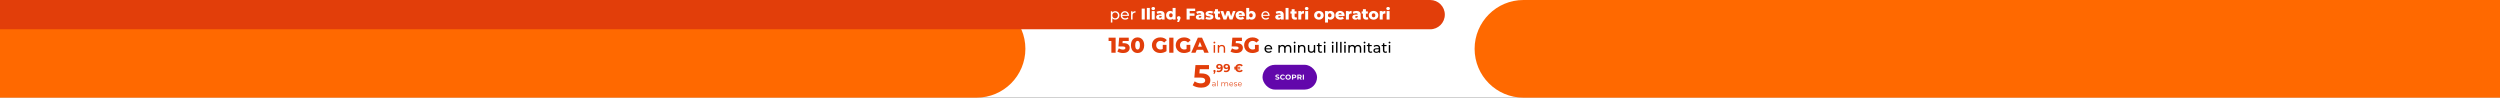
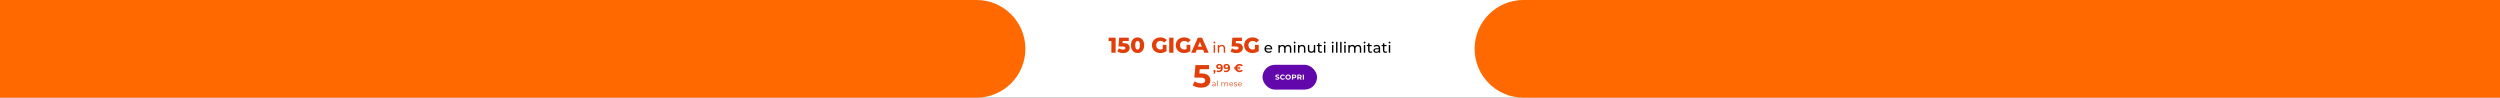
<svg xmlns="http://www.w3.org/2000/svg" fill="none" height="200" viewBox="0 0 5120 200" width="5120">
  <rect x="0" y="0" width="5120" height="200" fill="#333333" stroke="none" />
  <clipPath id="a">
    <path d="m0 0h5120v200h-5120z" />
  </clipPath>
  <g clip-path="url(#a)">
    <path d="m0 0h5120v200h-5120z" fill="#fff" />
    <path d="m0 0h2000c55.23 0 100 44.772 100 100 0 55.228-44.77 100-100 100h-2000z" fill="#ff6900" />
-     <path d="m0 0h2929c16.57 0 30 13.431 30 30s-13.43 30-30 30h-2929z" fill="#e23e0a" />
    <path d="m5120 0h-2000c-55.23 0-100 44.772-100 100 0 55.228 44.77 100 100 100h2000z" fill="#ff6900" />
    <path d="m2284.82 77.2v30.8h-8.72v-24.068h-5.72v-6.732zm16.16 11.22c4.31 0 7.49.88 9.54 2.64 2.09 1.76 3.13 4.107 3.13 7.04 0 1.907-.5 3.667-1.5 5.28-.97 1.584-2.46 2.86-4.49 3.828-1.99.939-4.47 1.408-7.43 1.408-2.17 0-4.33-.264-6.47-.792-2.11-.528-3.93-1.276-5.46-2.244l3.13-6.556c1.23.821 2.58 1.452 4.05 1.892 1.49.44 2.99.66 4.48.66 1.5 0 2.69-.279 3.57-.836.91-.587 1.36-1.393 1.36-2.42s-.44-1.804-1.32-2.332-2.43-.792-4.66-.792h-8.36l1.54-17.996h19.62v6.732h-12.41l-.39 4.488zm28.79 20.196c-2.64 0-4.99-.631-7.04-1.892s-3.67-3.095-4.84-5.5c-1.14-2.435-1.72-5.309-1.72-8.624s.58-6.175 1.72-8.58c1.17-2.435 2.79-4.283 4.84-5.544s4.4-1.892 7.04-1.892c2.61 0 4.94.631 7 1.892 2.05 1.261 3.65 3.109 4.79 5.544 1.18 2.405 1.76 5.265 1.76 8.58s-.58 6.189-1.76 8.624c-1.14 2.405-2.74 4.239-4.79 5.5-2.06 1.261-4.39 1.892-7 1.892zm0-7.128c1.47 0 2.63-.704 3.48-2.112.88-1.437 1.32-3.696 1.32-6.776s-.44-5.324-1.32-6.732c-.85-1.437-2.01-2.156-3.48-2.156-1.5 0-2.68.719-3.56 2.156-.85 1.408-1.28 3.652-1.28 6.732s.43 5.339 1.28 6.776c.88 1.408 2.06 2.112 3.56 2.112zm51.55-9.548h7.7v12.76c-1.76 1.261-3.78 2.229-6.07 2.904s-4.58 1.012-6.87 1.012c-3.22 0-6.13-.675-8.71-2.024-2.58-1.379-4.6-3.285-6.07-5.72-1.47-2.435-2.2-5.192-2.2-8.272s.73-5.837 2.2-8.272 3.5-4.327 6.12-5.676c2.61-1.379 5.55-2.068 8.84-2.068 2.87 0 5.46.484 7.74 1.452 2.29.968 4.2 2.361 5.72 4.18l-5.54 5.016c-2.08-2.288-4.58-3.432-7.48-3.432-2.64 0-4.77.807-6.38 2.42-1.61 1.584-2.42 3.711-2.42 6.38 0 1.701.37 3.227 1.1 4.576.73 1.32 1.76 2.361 3.08 3.124 1.32.733 2.83 1.1 4.53 1.1 1.67 0 3.24-.337 4.71-1.012zm13.22-14.74h8.71v30.8h-8.71zm35.55 14.74h7.7v12.76c-1.76 1.261-3.78 2.229-6.07 2.904s-4.58 1.012-6.87 1.012c-3.22 0-6.13-.675-8.71-2.024-2.58-1.379-4.6-3.285-6.07-5.72-1.47-2.435-2.2-5.192-2.2-8.272s.73-5.837 2.2-8.272 3.5-4.327 6.12-5.676c2.61-1.379 5.55-2.068 8.84-2.068 2.87 0 5.46.484 7.74 1.452 2.29.968 4.2 2.361 5.72 4.18l-5.54 5.016c-2.08-2.288-4.58-3.432-7.48-3.432-2.64 0-4.77.807-6.38 2.42-1.61 1.584-2.42 3.711-2.42 6.38 0 1.701.37 3.227 1.1 4.576.73 1.32 1.76 2.361 3.08 3.124 1.32.733 2.83 1.1 4.53 1.1 1.67 0 3.24-.337 4.71-1.012zm33.86 10.076h-13.03l-2.42 5.984h-8.88l13.59-30.8h8.58l13.64 30.8h-9.06zm-2.55-6.424-3.96-9.856-3.96 9.856zm24.21-3.492h2.88v15.9h-2.88zm1.44-3.06c-.56 0-1.03-.18-1.41-.54-.36-.36-.54-.8-.54-1.32s.18-.96.54-1.32c.38-.38.85-.57 1.41-.57s1.02.18 1.38.54c.38.34.57.77.57 1.29 0 .54-.19 1-.57 1.38-.36.36-.82.54-1.38.54zm15.43 2.91c2.02 0 3.62.59 4.8 1.77 1.2 1.16 1.8 2.87 1.8 5.13v9.15h-2.88v-8.82c0-1.54-.37-2.7-1.11-3.48s-1.8-1.17-3.18-1.17c-1.56 0-2.79.46-3.69 1.38-.9.9-1.35 2.2-1.35 3.9v8.19h-2.88v-15.9h2.76v2.4c.58-.82 1.36-1.45 2.34-1.89 1-.44 2.13-.66 3.39-.66zm30.28-3.53c4.31 0 7.49.88 9.55 2.64 2.08 1.76 3.12 4.107 3.12 7.04 0 1.907-.5 3.667-1.5 5.28-.96 1.584-2.46 2.86-4.48 3.828-2 .939-4.48 1.408-7.44 1.408-2.17 0-4.33-.264-6.47-.792-2.11-.528-3.93-1.276-5.45-2.244l3.12-6.556c1.23.821 2.58 1.452 4.05 1.892 1.49.44 2.99.66 4.49.66 1.49 0 2.68-.279 3.56-.836.91-.587 1.36-1.393 1.36-2.42s-.44-1.804-1.32-2.332-2.43-.792-4.66-.792h-8.36l1.54-17.996h19.62v6.732h-12.4l-.4 4.488zm37.42 3.52h7.7v12.76c-1.76 1.261-3.79 2.229-6.08 2.904-2.28.675-4.57 1.012-6.86 1.012-3.23 0-6.13-.675-8.71-2.024-2.58-1.379-4.61-3.285-6.07-5.72-1.47-2.435-2.2-5.192-2.2-8.272s.73-5.837 2.2-8.272c1.46-2.435 3.5-4.327 6.11-5.676 2.61-1.379 5.56-2.068 8.85-2.068 2.87 0 5.45.484 7.74 1.452s4.2 2.361 5.72 4.18l-5.54 5.016c-2.09-2.288-4.58-3.432-7.48-3.432-2.64 0-4.77.807-6.38 2.42-1.62 1.584-2.42 3.711-2.42 6.38 0 1.701.36 3.227 1.1 4.576.73 1.32 1.76 2.361 3.08 3.124 1.32.733 2.83 1.1 4.53 1.1 1.67 0 3.24-.337 4.71-1.012z" fill="#e23e0a" />
    <path d="m2605.48 100.14c0 .22-.02.51-.06.87h-12.9c.18 1.4.79 2.53 1.83 3.39 1.06.84 2.37 1.26 3.93 1.26 1.9 0 3.43-.64 4.59-1.92l1.59 1.86c-.72.84-1.62 1.48-2.7 1.92-1.06.44-2.25.66-3.57.66-1.68 0-3.17-.34-4.47-1.02-1.3-.7-2.31-1.67-3.03-2.91-.7-1.24-1.05-2.64-1.05-4.2 0-1.54.34-2.93 1.02-4.17.7-1.24 1.65-2.2 2.85-2.88 1.22-.7 2.59-1.05 4.11-1.05s2.87.35 4.05 1.05c1.2.68 2.13 1.64 2.79 2.88.68 1.24 1.02 2.66 1.02 4.26zm-7.86-5.76c-1.38 0-2.54.42-3.48 1.26-.92.84-1.46 1.94-1.62 3.3h10.2c-.16-1.34-.71-2.43-1.65-3.27-.92-.86-2.07-1.29-3.45-1.29zm40.48-2.43c2 0 3.58.58 4.74 1.74 1.18 1.16 1.77 2.88 1.77 5.16v9.15h-2.88v-8.82c0-1.54-.36-2.7-1.08-3.48-.7-.78-1.71-1.17-3.03-1.17-1.46 0-2.62.46-3.48 1.38-.86.9-1.29 2.2-1.29 3.9v8.19h-2.88v-8.82c0-1.54-.36-2.7-1.08-3.48-.7-.78-1.71-1.17-3.03-1.17-1.46 0-2.62.46-3.48 1.38-.86.9-1.29 2.2-1.29 3.9v8.19h-2.88v-15.9h2.76v2.37c.58-.82 1.34-1.44 2.28-1.86.94-.44 2.01-.66 3.21-.66 1.24 0 2.34.25 3.3.75s1.7 1.23 2.22 2.19c.6-.92 1.43-1.64 2.49-2.16 1.08-.52 2.29-.78 3.63-.78zm11.81.15h2.88v15.9h-2.88zm1.44-3.06c-.56 0-1.03-.18-1.41-.54-.36-.36-.54-.8-.54-1.32s.18-.96.54-1.32c.38-.38.85-.57 1.41-.57s1.02.18 1.38.54c.38.34.57.77.57 1.29 0 .54-.19 1-.57 1.38-.36.36-.82.54-1.38.54zm15.42 2.91c2.02 0 3.62.59 4.8 1.77 1.2 1.16 1.8 2.87 1.8 5.13v9.15h-2.88v-8.82c0-1.54-.37-2.7-1.11-3.48s-1.8-1.17-3.18-1.17c-1.56 0-2.79.46-3.69 1.38-.9.9-1.35 2.2-1.35 3.9v8.19h-2.88v-15.9h2.76v2.4c.58-.82 1.36-1.45 2.34-1.89 1-.44 2.13-.66 3.39-.66zm26.75.15v15.9h-2.73v-2.4c-.58.82-1.35 1.46-2.31 1.92-.94.44-1.97.66-3.09.66-2.12 0-3.79-.58-5.01-1.74-1.22-1.18-1.83-2.91-1.83-5.19v-9.15h2.88v8.82c0 1.54.37 2.71 1.11 3.51.74.78 1.8 1.17 3.18 1.17 1.52 0 2.72-.46 3.6-1.38s1.32-2.22 1.32-3.9v-8.22zm14.43 14.97c-.42.36-.94.64-1.56.84-.62.18-1.26.27-1.92.27-1.6 0-2.84-.43-3.72-1.29s-1.32-2.09-1.32-3.69v-8.73h-2.7v-2.37h2.7v-3.48h2.88v3.48h4.56v2.37h-4.56v8.61c0 .86.21 1.52.63 1.98.44.46 1.06.69 1.86.69.88 0 1.63-.25 2.25-.75zm3.48-14.97h2.88v15.9h-2.88zm1.44-3.06c-.56 0-1.03-.18-1.41-.54-.36-.36-.54-.8-.54-1.32s.18-.96.54-1.32c.38-.38.85-.57 1.41-.57s1.02.18 1.38.54c.38.34.57.77.57 1.29 0 .54-.19 1-.57 1.38-.36.36-.82.54-1.38.54zm14.99 3.06h2.88v15.9h-2.88zm1.44-3.06c-.56 0-1.03-.18-1.41-.54-.36-.36-.54-.8-.54-1.32s.18-.96.54-1.32c.38-.38.85-.57 1.41-.57s1.02.18 1.38.54c.38.34.57.77.57 1.29 0 .54-.19 1-.57 1.38-.36.36-.82.54-1.38.54zm6.94-3.3h2.88v22.26h-2.88zm8.38 0h2.88v22.26h-2.88zm8.38 6.36h2.88v15.9h-2.88zm1.44-3.06c-.56 0-1.03-.18-1.41-.54-.36-.36-.54-.8-.54-1.32s.18-.96.54-1.32c.38-.38.85-.57 1.41-.57s1.02.18 1.38.54c.38.34.57.77.57 1.29 0 .54-.19 1-.57 1.38-.36.36-.82.54-1.38.54zm26.83 2.91c2 0 3.58.58 4.74 1.74 1.18 1.16 1.77 2.88 1.77 5.16v9.15h-2.88v-8.82c0-1.54-.36-2.7-1.08-3.48-.7-.78-1.71-1.17-3.03-1.17-1.46 0-2.62.46-3.48 1.38-.86.9-1.29 2.2-1.29 3.9v8.19h-2.88v-8.82c0-1.54-.36-2.7-1.08-3.48-.7-.78-1.71-1.17-3.03-1.17-1.46 0-2.62.46-3.48 1.38-.86.9-1.29 2.2-1.29 3.9v8.19h-2.88v-15.9h2.76v2.37c.58-.82 1.34-1.44 2.28-1.86.94-.44 2.01-.66 3.21-.66 1.24 0 2.34.25 3.3.75s1.7 1.23 2.22 2.19c.6-.92 1.43-1.64 2.49-2.16 1.08-.52 2.29-.78 3.63-.78zm11.81.15h2.88v15.9h-2.88zm1.44-3.06c-.56 0-1.03-.18-1.41-.54-.36-.36-.54-.8-.54-1.32s.18-.96.54-1.32c.38-.38.85-.57 1.41-.57s1.02.18 1.38.54c.38.34.57.77.57 1.29 0 .54-.19 1-.57 1.38-.36.36-.82.54-1.38.54zm15.88 18.03c-.42.36-.94.64-1.56.84-.62.18-1.26.27-1.92.27-1.6 0-2.84-.43-3.72-1.29s-1.32-2.09-1.32-3.69v-8.73h-2.7v-2.37h2.7v-3.48h2.88v3.48h4.56v2.37h-4.56v8.61c0 .86.21 1.52.63 1.98.44.46 1.06.69 1.86.69.88 0 1.63-.25 2.25-.75zm9.27-15.12c2.2 0 3.88.54 5.04 1.62 1.18 1.08 1.77 2.69 1.77 4.83v9.6h-2.73v-2.1c-.48.74-1.17 1.31-2.07 1.71-.88.38-1.93.57-3.15.57-1.78 0-3.21-.43-4.29-1.29-1.06-.86-1.59-1.99-1.59-3.39s.51-2.52 1.53-3.36c1.02-.86 2.64-1.29 4.86-1.29h4.56v-.57c0-1.24-.36-2.19-1.08-2.85s-1.78-.99-3.18-.99c-.94 0-1.86.16-2.76.48-.9.3-1.66.71-2.28 1.23l-1.2-2.16c.82-.66 1.8-1.16 2.94-1.5 1.14-.36 2.35-.54 3.63-.54zm-.66 14.01c1.1 0 2.05-.24 2.85-.72.8-.5 1.38-1.2 1.74-2.1v-2.22h-4.44c-2.44 0-3.66.82-3.66 2.46 0 .8.31 1.43.93 1.89s1.48.69 2.58.69zm21.74 1.11c-.42.36-.94.64-1.56.84-.62.18-1.26.27-1.92.27-1.6 0-2.84-.43-3.72-1.29s-1.32-2.09-1.32-3.69v-8.73h-2.7v-2.37h2.7v-3.48h2.88v3.48h4.56v2.37h-4.56v8.61c0 .86.21 1.52.63 1.98.44.46 1.06.69 1.86.69.88 0 1.63-.25 2.25-.75zm3.48-14.97h2.88v15.9h-2.88zm1.44-3.06c-.56 0-1.03-.18-1.41-.54-.36-.36-.54-.8-.54-1.32s.18-.96.54-1.32c.38-.38.85-.57 1.41-.57s1.02.18 1.38.54c.38.34.57.77.57 1.29 0 .54-.19 1-.57 1.38-.36.36-.82.54-1.38.54z" fill="#000" />
    <path d="m2284.01 22.88c1.65 0 3.12.363 4.42 1.088s2.31 1.739 3.04 3.04c.75 1.301 1.12 2.805 1.12 4.512s-.37 3.221-1.12 4.544c-.73 1.301-1.74 2.315-3.04 3.04s-2.77 1.088-4.42 1.088c-1.21 0-2.33-.235-3.36-.704-1-.469-1.85-1.152-2.56-2.048v8.768h-3.07v-23.168h2.95v2.688c.68-.939 1.54-1.643 2.59-2.112 1.04-.491 2.19-.736 3.45-.736zm-.25 14.624c1.09 0 2.06-.245 2.91-.736.87-.512 1.56-1.216 2.05-2.112.51-.917.77-1.963.77-3.136s-.26-2.208-.77-3.104c-.49-.917-1.18-1.621-2.05-2.112-.85-.491-1.82-.736-2.91-.736-1.07 0-2.04.256-2.91.768-.86.491-1.54 1.184-2.05 2.08-.49.896-.74 1.931-.74 3.104s.25 2.219.74 3.136c.49.896 1.17 1.6 2.05 2.112.87.491 1.84.736 2.91.736zm28.4-5.888c0 .235-.02.544-.06.928h-13.76c.19 1.493.84 2.699 1.95 3.616 1.13.896 2.53 1.344 4.19 1.344 2.03 0 3.66-.683 4.9-2.048l1.69 1.984c-.76.896-1.72 1.579-2.88 2.048-1.13.469-2.4.704-3.8.704-1.8 0-3.39-.363-4.77-1.088-1.39-.747-2.47-1.781-3.23-3.104-.75-1.323-1.12-2.816-1.12-4.48 0-1.643.36-3.125 1.08-4.448.75-1.323 1.76-2.347 3.04-3.072 1.31-.747 2.77-1.12 4.39-1.12s3.06.373 4.32 1.12c1.28.725 2.27 1.749 2.97 3.072.73 1.323 1.09 2.837 1.09 4.544zm-8.38-6.144c-1.47 0-2.71.448-3.71 1.344-.99.896-1.56 2.069-1.73 3.52h10.88c-.17-1.429-.76-2.592-1.76-3.488-.98-.917-2.21-1.376-3.68-1.376zm15.59.416c.53-.981 1.32-1.728 2.37-2.24 1.04-.512 2.31-.768 3.81-.768v2.976c-.17-.021-.41-.032-.71-.032-1.66 0-2.97.501-3.93 1.504-.94.981-1.41 2.389-1.41 4.224v8.448h-3.07v-16.96h2.94zm18.82-8.288h6.34v22.4h-6.34zm10.56-1.344h6.08v23.744h-6.08zm10.03 6.4h6.08v17.344h-6.08zm3.04-1.92c-1.11 0-2.01-.309-2.69-.928s-1.02-1.387-1.02-2.304.34-1.685 1.02-2.304 1.58-.928 2.69-.928 2.01.299 2.69.896c.68.576 1.02 1.323 1.02 2.24 0 .96-.34 1.76-1.02 2.4-.68.619-1.58.928-2.69.928zm14.38 1.632c2.88 0 5.08.661 6.6 1.984 1.51 1.301 2.27 3.307 2.27 6.016v9.632h-5.67v-2.24c-.87 1.685-2.58 2.528-5.12 2.528-1.34 0-2.5-.235-3.48-.704-.99-.469-1.73-1.099-2.24-1.888-.5-.811-.74-1.728-.74-2.752 0-1.643.63-2.912 1.89-3.808 1.26-.917 3.2-1.376 5.82-1.376h3.46c-.11-1.835-1.34-2.752-3.68-2.752-.83 0-1.68.139-2.53.416-.85.256-1.58.619-2.18 1.088l-2.04-4.128c.96-.64 2.12-1.131 3.48-1.472 1.39-.363 2.78-.544 4.16-.544zm-.22 14.08c.7 0 1.32-.171 1.86-.512.53-.341.91-.843 1.15-1.504v-1.504h-2.63c-1.77 0-2.65.587-2.65 1.76 0 .533.2.96.61 1.28.4.32.96.48 1.66.48zm31.61-20.192v23.744h-5.79v-1.728c-1.14 1.344-2.83 2.016-5.09 2.016-1.58 0-3.02-.363-4.32-1.088-1.3-.747-2.34-1.803-3.11-3.168-.74-1.365-1.12-2.944-1.12-4.736s.38-3.36 1.12-4.704c.77-1.365 1.81-2.411 3.11-3.136s2.74-1.088 4.32-1.088c2.07 0 3.67.597 4.8 1.792v-7.904zm-9.6 19.2c1.04 0 1.91-.363 2.59-1.088.68-.747 1.02-1.771 1.02-3.072 0-1.28-.34-2.283-1.02-3.008-.66-.725-1.53-1.088-2.59-1.088-1.07 0-1.94.363-2.63 1.088-.68.725-1.02 1.728-1.02 3.008 0 1.301.34 2.325 1.02 3.072.69.725 1.56 1.088 2.63 1.088zm16.1-2.368c1.05 0 1.91.331 2.59.992.69.661 1.03 1.525 1.03 2.592 0 .491-.07.981-.2 1.472-.12.491-.41 1.227-.86 2.208l-2.02 4.672h-3.8l1.5-5.216c-.6-.277-1.07-.683-1.41-1.216-.32-.555-.48-1.195-.48-1.92 0-1.067.34-1.931 1.03-2.592.68-.661 1.55-.992 2.62-.992zm22.41-10.592v4.928h9.89v4.896h-9.89v7.68h-6.34v-22.4h17.57v4.896zm20.92-.128c2.88 0 5.08.661 6.59 1.984 1.52 1.301 2.28 3.307 2.28 6.016v9.632h-5.67v-2.24c-.87 1.685-2.58 2.528-5.12 2.528-1.34 0-2.5-.235-3.49-.704-.98-.469-1.72-1.099-2.24-1.888-.49-.811-.73-1.728-.73-2.752 0-1.643.63-2.912 1.89-3.808 1.25-.917 3.2-1.376 5.82-1.376h3.46c-.11-1.835-1.34-2.752-3.68-2.752-.84 0-1.68.139-2.53.416-.86.256-1.58.619-2.18 1.088l-2.05-4.128c.96-.64 2.13-1.131 3.49-1.472 1.39-.363 2.78-.544 4.16-.544zm-.22 14.08c.7 0 1.32-.171 1.85-.512.54-.341.92-.843 1.16-1.504v-1.504h-2.63c-1.77 0-2.65.587-2.65 1.76 0 .533.2.96.6 1.28.41.32.96.48 1.67.48zm19.23 3.84c-1.45 0-2.88-.16-4.29-.48-1.41-.341-2.54-.779-3.39-1.312l1.82-4.16c.79.491 1.73.885 2.82 1.184 1.09.277 2.16.416 3.23.416.98 0 1.67-.096 2.08-.288.43-.213.64-.512.64-.896s-.26-.651-.77-.8c-.49-.171-1.28-.331-2.37-.48-1.38-.171-2.57-.395-3.55-.672-.96-.277-1.79-.789-2.49-1.536-.71-.747-1.06-1.792-1.06-3.136 0-1.109.33-2.091.99-2.944.66-.875 1.62-1.557 2.88-2.048 1.28-.512 2.81-.768 4.58-.768 1.26 0 2.5.128 3.74.384s2.27.619 3.11 1.088l-1.83 4.128c-1.53-.853-3.2-1.28-4.99-1.28-.96 0-1.66.117-2.11.352-.45.213-.67.501-.67.864 0 .405.24.693.73.864.49.149 1.3.309 2.43.48 1.43.213 2.62.459 3.56.736.93.277 1.75.789 2.43 1.536.7.725 1.05 1.749 1.05 3.072 0 1.088-.33 2.069-.99 2.944-.66.853-1.64 1.525-2.94 2.016-1.28.491-2.83.736-4.64.736zm23.16-.992c-.51.32-1.14.565-1.89.736-.72.171-1.5.256-2.33.256-2.26 0-4-.555-5.22-1.664-1.21-1.109-1.82-2.763-1.82-4.96v-5.824h-2.53v-4.544h2.53v-4.512h6.08v4.512h3.97v4.544h-3.97v5.76c0 .619.16 1.109.48 1.472.34.341.79.512 1.34.512.71 0 1.32-.181 1.86-.544zm30.77-16.64-6.18 17.344h-5.88l-3.27-9.44-3.39 9.44h-5.89l-6.17-17.344h5.76l3.55 10.496 3.68-10.496h5.18l3.59 10.592 3.68-10.592zm19.12 8.704c0 .043-.04.544-.1 1.504h-12.61c.26.896.75 1.589 1.47 2.08.75.469 1.68.704 2.79.704.83 0 1.55-.117 2.14-.352.62-.235 1.24-.619 1.86-1.152l3.2 3.328c-1.69 1.877-4.15 2.816-7.39 2.816-2.03 0-3.81-.384-5.35-1.152-1.53-.768-2.73-1.835-3.58-3.2-.83-1.365-1.25-2.912-1.25-4.64 0-1.707.41-3.232 1.22-4.576.83-1.365 1.97-2.432 3.42-3.2s3.08-1.152 4.9-1.152c1.72 0 3.29.363 4.7 1.088 1.41.704 2.52 1.739 3.33 3.104.83 1.344 1.25 2.944 1.25 4.8zm-9.25-4.672c-.94 0-1.73.267-2.37.8-.62.533-1.01 1.259-1.18 2.176h7.1c-.17-.917-.58-1.643-1.22-2.176-.61-.533-1.39-.8-2.33-.8zm22.96-4.32c1.58 0 3.01.363 4.29 1.088 1.3.725 2.33 1.771 3.07 3.136.77 1.344 1.15 2.912 1.15 4.704s-.38 3.371-1.15 4.736c-.74 1.365-1.77 2.421-3.07 3.168-1.28.725-2.71 1.088-4.29 1.088-2.28 0-3.99-.672-5.12-2.016v1.728h-5.79v-23.744h6.08v7.904c1.17-1.195 2.78-1.792 4.83-1.792zm-1.28 13.088c1.07 0 1.94-.363 2.63-1.088.68-.747 1.02-1.771 1.02-3.072 0-1.28-.34-2.283-1.02-3.008-.69-.725-1.56-1.088-2.63-1.088-1.06 0-1.94.363-2.62 1.088s-1.03 1.728-1.03 3.008c0 1.301.35 2.325 1.03 3.072.68.725 1.56 1.088 2.62 1.088zm38.22-3.84c0 .235-.02.544-.06.928h-13.76c.19 1.493.84 2.699 1.95 3.616 1.13.896 2.53 1.344 4.19 1.344 2.03 0 3.66-.683 4.9-2.048l1.69 1.984c-.77.896-1.73 1.579-2.88 2.048-1.13.469-2.4.704-3.81.704-1.79 0-3.38-.363-4.76-1.088-1.39-.747-2.47-1.781-3.24-3.104-.74-1.323-1.12-2.816-1.12-4.48 0-1.643.37-3.125 1.09-4.448.75-1.323 1.76-2.347 3.04-3.072 1.3-.747 2.77-1.12 4.39-1.12s3.06.373 4.32 1.12c1.28.725 2.27 1.749 2.97 3.072.73 1.323 1.09 2.837 1.09 4.544zm-8.38-6.144c-1.48 0-2.71.448-3.72 1.344-.98.896-1.55 2.069-1.72 3.52h10.88c-.17-1.429-.76-2.592-1.76-3.488-.98-.917-2.21-1.376-3.68-1.376zm28.39-3.104c2.88 0 5.08.661 6.59 1.984 1.52 1.301 2.27 3.307 2.27 6.016v9.632h-5.66v-2.24c-.87 1.685-2.58 2.528-5.12 2.528-1.34 0-2.51-.235-3.49-.704s-1.73-1.099-2.24-1.888c-.49-.811-.73-1.728-.73-2.752 0-1.643.63-2.912 1.88-3.808 1.26-.917 3.2-1.376 5.83-1.376h3.45c-.1-1.835-1.33-2.752-3.68-2.752-.83 0-1.67.139-2.52.416-.86.256-1.58.619-2.18 1.088l-2.05-4.128c.96-.64 2.13-1.131 3.49-1.472 1.39-.363 2.77-.544 4.16-.544zm-.22 14.08c.7 0 1.32-.171 1.85-.512.54-.341.92-.843 1.15-1.504v-1.504h-2.62c-1.77 0-2.66.587-2.66 1.76 0 .533.21.96.61 1.28.41.32.96.48 1.67.48zm12.92-20.192h6.08v23.744h-6.08zm23.72 23.04c-.51.32-1.14.565-1.89.736-.72.171-1.5.256-2.33.256-2.26 0-4-.555-5.22-1.664s-1.82-2.763-1.82-4.96v-5.824h-2.53v-4.544h2.53v-4.512h6.08v4.512h3.96v4.544h-3.96v5.76c0 .619.16 1.109.48 1.472.34.341.79.512 1.34.512.7 0 1.32-.181 1.86-.544zm8.14-14.56c.62-.789 1.42-1.376 2.4-1.76 1-.405 2.14-.608 3.42-.608v5.472c-.55-.064-1.01-.096-1.37-.096-1.31 0-2.33.352-3.08 1.056-.72.704-1.08 1.781-1.08 3.232v7.968h-6.08v-17.344h5.79zm8.33-2.08h6.08v17.344h-6.08zm3.04-1.92c-1.11 0-2.01-.309-2.69-.928s-1.02-1.387-1.02-2.304.34-1.685 1.02-2.304 1.58-.928 2.69-.928 2.01.299 2.69.896c.68.576 1.02 1.323 1.02 2.24 0 .96-.34 1.76-1.02 2.4-.68.619-1.58.928-2.69.928zm25.01 19.552c-1.86 0-3.53-.384-5.03-1.152-1.49-.768-2.66-1.835-3.52-3.2-.83-1.365-1.24-2.912-1.24-4.64 0-1.707.41-3.243 1.24-4.608.86-1.365 2.02-2.421 3.49-3.168 1.5-.768 3.18-1.152 5.06-1.152s3.56.384 5.05 1.152c1.5.747 2.66 1.803 3.49 3.168.83 1.344 1.25 2.88 1.25 4.608s-.42 3.275-1.25 4.64-1.99 2.432-3.49 3.2c-1.49.768-3.17 1.152-5.05 1.152zm0-4.832c1.06 0 1.94-.363 2.62-1.088.68-.747 1.03-1.771 1.03-3.072 0-1.28-.35-2.283-1.03-3.008s-1.56-1.088-2.62-1.088c-1.07 0-1.94.363-2.63 1.088-.68.725-1.02 1.728-1.02 3.008 0 1.301.34 2.325 1.02 3.072.69.725 1.56 1.088 2.63 1.088zm23.52-13.088c1.58 0 3.01.373 4.29 1.12 1.3.725 2.32 1.771 3.07 3.136.77 1.344 1.15 2.912 1.15 4.704s-.38 3.371-1.15 4.736c-.75 1.344-1.77 2.389-3.07 3.136-1.28.725-2.71 1.088-4.29 1.088-2.03 0-3.64-.608-4.83-1.824v7.744h-6.08v-23.552h5.79v1.728c1.13-1.344 2.84-2.016 5.12-2.016zm-1.28 13.088c1.07 0 1.94-.363 2.62-1.088.69-.747 1.03-1.76 1.03-3.04s-.34-2.283-1.03-3.008c-.68-.747-1.55-1.12-2.62-1.12s-1.94.373-2.63 1.12c-.68.725-1.02 1.728-1.02 3.008s.34 2.293 1.02 3.04c.69.725 1.56 1.088 2.63 1.088zm30.34-4.096c0 .043-.03.544-.09 1.504h-12.61c.26.896.75 1.589 1.47 2.08.75.469 1.68.704 2.79.704.83 0 1.54-.117 2.14-.352.62-.235 1.24-.619 1.86-1.152l3.2 3.328c-1.69 1.877-4.15 2.816-7.4 2.816-2.02 0-3.8-.384-5.34-1.152s-2.73-1.835-3.58-3.2c-.84-1.365-1.25-2.912-1.25-4.64 0-1.707.4-3.232 1.21-4.576.84-1.365 1.98-2.432 3.43-3.2s3.08-1.152 4.89-1.152c1.73 0 3.3.363 4.71 1.088 1.41.704 2.52 1.739 3.33 3.104.83 1.344 1.24 2.944 1.24 4.8zm-9.24-4.672c-.94 0-1.73.267-2.37.8-.62.533-1.01 1.259-1.19 2.176h7.11c-.17-.917-.58-1.643-1.22-2.176-.62-.533-1.39-.8-2.33-.8zm17.84-1.952c.62-.789 1.42-1.376 2.4-1.76 1-.405 2.14-.608 3.42-.608v5.472c-.55-.064-1.01-.096-1.37-.096-1.3 0-2.33.352-3.07 1.056-.73.704-1.09 1.781-1.09 3.232v7.968h-6.08v-17.344h5.79zm15.6-2.368c2.88 0 5.08.661 6.59 1.984 1.52 1.301 2.27 3.307 2.27 6.016v9.632h-5.66v-2.24c-.88 1.685-2.58 2.528-5.12 2.528-1.34 0-2.51-.235-3.49-.704s-1.73-1.099-2.24-1.888c-.49-.811-.73-1.728-.73-2.752 0-1.643.62-2.912 1.88-3.808 1.26-.917 3.2-1.376 5.83-1.376h3.45c-.1-1.835-1.33-2.752-3.68-2.752-.83 0-1.67.139-2.52.416-.86.256-1.58.619-2.18 1.088l-2.05-4.128c.96-.64 2.12-1.131 3.49-1.472 1.39-.363 2.77-.544 4.16-.544zm-.22 14.08c.7 0 1.32-.171 1.85-.512s.92-.843 1.15-1.504v-1.504h-2.62c-1.77 0-2.66.587-2.66 1.76 0 .533.21.96.61 1.28.41.32.96.48 1.67.48zm24.89 2.848c-.51.32-1.14.565-1.89.736-.72.171-1.5.256-2.33.256-2.27 0-4-.555-5.22-1.664s-1.82-2.763-1.82-4.96v-5.824h-2.53v-4.544h2.53v-4.512h6.08v4.512h3.96v4.544h-3.96v5.76c0 .619.16 1.109.48 1.472.34.341.78.512 1.34.512.7 0 1.32-.181 1.86-.544zm10.55.992c-1.86 0-3.53-.384-5.03-1.152-1.49-.768-2.66-1.835-3.52-3.2-.83-1.365-1.24-2.912-1.24-4.64 0-1.707.41-3.243 1.24-4.608.86-1.365 2.02-2.421 3.49-3.168 1.5-.768 3.18-1.152 5.06-1.152s3.56.384 5.05 1.152c1.5.747 2.66 1.803 3.49 3.168.83 1.344 1.25 2.88 1.25 4.608s-.42 3.275-1.25 4.64-1.99 2.432-3.49 3.2c-1.49.768-3.17 1.152-5.05 1.152zm0-4.832c1.06 0 1.94-.363 2.62-1.088.68-.747 1.03-1.771 1.03-3.072 0-1.28-.35-2.283-1.03-3.008s-1.56-1.088-2.62-1.088c-1.07 0-1.94.363-2.63 1.088-.68.725-1.02 1.728-1.02 3.008 0 1.301.34 2.325 1.02 3.072.69.725 1.56 1.088 2.63 1.088zm18.4-10.72c.62-.789 1.42-1.376 2.4-1.76 1-.405 2.14-.608 3.42-.608v5.472c-.55-.064-1.01-.096-1.37-.096-1.3 0-2.33.352-3.08 1.056-.72.704-1.08 1.781-1.08 3.232v7.968h-6.08v-17.344h5.79zm8.33-2.08h6.08v17.344h-6.08zm3.04-1.92c-1.11 0-2-.309-2.69-.928-.68-.619-1.02-1.387-1.02-2.304s.34-1.685 1.02-2.304c.69-.619 1.58-.928 2.69-.928s2.01.299 2.69.896c.68.576 1.02 1.323 1.02 2.24 0 .96-.34 1.76-1.02 2.4-.68.619-1.58.928-2.69.928z" fill="#fff" />
    <g fill="#e23e0a">
      <path d="m2460.04 150.371c6.41 0 11.12 1.277 14.15 3.829 3.07 2.553 4.61 5.97 4.61 10.253 0 2.769-.69 5.3-2.08 7.593-1.38 2.25-3.5 4.067-6.36 5.451-2.81 1.341-6.29 2.012-10.44 2.012-3.21 0-6.36-.411-9.48-1.233-3.07-.866-5.69-2.077-7.85-3.634l4.15-8.047c1.73 1.298 3.72 2.314 5.97 3.05 2.25.692 4.57 1.038 6.95 1.038 2.63 0 4.71-.519 6.23-1.557 1.51-1.039 2.27-2.488 2.27-4.348 0-1.947-.8-3.418-2.4-4.413-1.56-.995-4.29-1.493-8.18-1.493h-11.62l2.34-25.568h27.71v8.436h-18.95l-.71 8.631z" />
      <path d="m2487.27 143.193c.66 0 1.19.211 1.61.631.43.405.64.942.64 1.612 0 .312-.04.623-.12.934-.08.312-.25.779-.52 1.402l-1.33 3.364h-2.31l1.03-3.714c-.39-.156-.7-.405-.94-.748-.21-.358-.32-.771-.32-1.238 0-.67.21-1.207.63-1.612.43-.42.98-.631 1.63-.631zm9.69-12.288c2.29 0 4.08.701 5.37 2.103 1.3 1.386 1.94 3.387 1.94 6.004 0 1.853-.35 3.441-1.05 4.765-.68 1.324-1.66 2.329-2.92 3.014s-2.72 1.028-4.37 1.028c-.87 0-1.7-.094-2.5-.28-.79-.203-1.47-.483-2.03-.841l1.4-2.781c.8.546 1.82.818 3.06.818 1.39 0 2.49-.405 3.3-1.215.81-.825 1.24-2.009 1.31-3.551-.99.982-2.34 1.472-4.07 1.472-1.04 0-1.99-.21-2.85-.631-.86-.42-1.53-1.012-2.03-1.775-.5-.779-.75-1.674-.75-2.687 0-1.09.27-2.048.82-2.873.54-.826 1.28-1.456 2.22-1.893.95-.451 2-.677 3.15-.677zm.28 7.709c.83 0 1.5-.225 2.01-.677.53-.467.8-1.059.8-1.776 0-.716-.26-1.3-.78-1.752-.49-.451-1.19-.677-2.07-.677-.81 0-1.48.218-1.99.654-.5.436-.75 1.028-.75 1.775 0 .748.25 1.348.75 1.799.51.436 1.19.654 2.03.654zm14.6-7.709c2.29 0 4.08.701 5.37 2.103 1.29 1.386 1.94 3.387 1.94 6.004 0 1.853-.35 3.441-1.05 4.765-.69 1.324-1.66 2.329-2.92 3.014s-2.72 1.028-4.37 1.028c-.87 0-1.71-.094-2.5-.28-.8-.203-1.47-.483-2.03-.841l1.4-2.781c.79.546 1.81.818 3.06.818 1.38 0 2.48-.405 3.29-1.215.81-.825 1.25-2.009 1.31-3.551-.98.982-2.34 1.472-4.06 1.472-1.05 0-2-.21-2.85-.631-.86-.42-1.54-1.012-2.04-1.775-.5-.779-.74-1.674-.74-2.687 0-1.09.27-2.048.81-2.873.55-.826 1.29-1.456 2.22-1.893.95-.451 2-.677 3.16-.677zm.28 7.709c.82 0 1.49-.225 2.01-.677.53-.467.79-1.059.79-1.776 0-.716-.26-1.3-.77-1.752-.5-.451-1.19-.677-2.08-.677-.81 0-1.47.218-1.99.654-.49.436-.74 1.028-.74 1.775 0 .748.25 1.348.74 1.799.52.436 1.2.654 2.04.654zm26.56 5.981c1.63 0 3.01-.646 4.13-1.939l2.41 2.243c-.78.95-1.75 1.674-2.9 2.172-1.14.499-2.41.748-3.83.748-1.35 0-2.62-.241-3.78-.724s-2.14-1.168-2.95-2.056-1.39-1.916-1.75-3.084h-2.64v-1.962h2.29c-.02-.14-.02-.351-.02-.631s0-.491.02-.631h-2.29v-1.962h2.64c.36-1.168.94-2.196 1.75-3.084s1.79-1.573 2.95-2.056 2.43-.724 3.78-.724c1.42 0 2.69.249 3.83.748 1.15.498 2.12 1.214 2.9 2.149l-2.41 2.243c-1.13-1.278-2.51-1.916-4.13-1.916-1.03 0-1.95.234-2.76.701s-1.43 1.113-1.87 1.939h5.91v1.962h-6.49c-.02.14-.03.351-.03.631s.01.491.03.631h6.49v1.962h-5.91c.44.826 1.06 1.472 1.87 1.939s1.73.701 2.76.701z" />
      <path d="m2486.07 168.475c1.07 0 1.89.27 2.46.81.57.53.85 1.319.85 2.368v5.077h-1.06v-1.277c-.24.426-.61.758-1.1.997-.48.238-1.05.358-1.71.358-.92 0-1.65-.218-2.19-.654s-.81-1.013-.81-1.729c0-.696.25-1.256.75-1.682.51-.426 1.32-.639 2.42-.639h2.6v-.498c0-.706-.2-1.241-.59-1.604-.4-.374-.98-.561-1.73-.561-.52 0-1.02.088-1.5.265-.48.166-.89.4-1.23.701l-.5-.826c.42-.353.92-.623 1.5-.81.58-.197 1.19-.296 1.84-.296zm-.39 7.461c.62 0 1.15-.14 1.6-.421.45-.291.78-.706 1-1.246v-1.339h-2.57c-1.4 0-2.1.488-2.1 1.464 0 .477.18.856.54 1.137.36.27.87.405 1.53.405zm7.02-10.762h1.1v11.556h-1.1zm19.1 3.301c1.02 0 1.83.296 2.41.888.59.592.89 1.464.89 2.617v4.75h-1.11v-4.641c0-.852-.2-1.501-.62-1.947-.41-.447-.98-.67-1.73-.67-.85 0-1.52.265-2.01.795-.49.519-.73 1.24-.73 2.164v4.299h-1.11v-4.641c0-.852-.2-1.501-.62-1.947-.4-.447-.99-.67-1.74-.67-.84 0-1.51.265-2.01.795-.49.519-.73 1.24-.73 2.164v4.299h-1.11v-8.192h1.06v1.495c.29-.498.69-.883 1.21-1.153s1.12-.405 1.79-.405c.69 0 1.28.146 1.78.437.51.29.89.721 1.14 1.292.3-.54.73-.96 1.29-1.261.57-.312 1.22-.468 1.95-.468zm13.77 4.502h-6.85c.06.851.39 1.541.98 2.071.59.519 1.34.779 2.24.779.51 0 .98-.089 1.41-.265.42-.187.79-.457 1.1-.81l.62.716c-.36.437-.82.769-1.37.997-.54.229-1.13.343-1.79.343-.84 0-1.59-.177-2.24-.53-.64-.363-1.15-.861-1.51-1.495-.36-.633-.55-1.35-.55-2.149 0-.8.18-1.516.52-2.149.35-.634.83-1.127 1.43-1.48.61-.353 1.3-.53 2.06-.53.75 0 1.43.177 2.04.53.6.353 1.07.846 1.41 1.48.35.623.52 1.339.52 2.149zm-3.95-3.551c-.79 0-1.46.254-2 .763-.53.498-.83 1.152-.9 1.962h5.81c-.07-.81-.38-1.464-.92-1.962-.53-.509-1.19-.763-1.99-.763zm8.73 7.382c-.67 0-1.31-.094-1.92-.28-.6-.198-1.07-.442-1.42-.732l.5-.873c.34.27.78.494 1.29.67.52.166 1.06.249 1.62.249.75 0 1.3-.114 1.66-.342.36-.239.54-.571.54-.997 0-.301-.1-.535-.3-.701-.19-.177-.44-.306-.74-.389-.3-.094-.7-.182-1.2-.265-.67-.125-1.2-.249-1.61-.374-.4-.135-.75-.358-1.04-.67-.28-.311-.42-.742-.42-1.292 0-.686.28-1.246.86-1.682.57-.436 1.36-.655 2.38-.655.53 0 1.06.073 1.59.219.53.134.96.316 1.31.545l-.49.887c-.67-.467-1.48-.7-2.41-.7-.71 0-1.24.124-1.61.373-.35.249-.52.577-.52.982 0 .311.09.56.29.747.21.187.46.327.76.421.31.083.72.171 1.25.264.65.125 1.18.25 1.57.374.4.125.74.338 1.02.639s.42.716.42 1.246c0 .716-.31 1.287-.91 1.713-.59.415-1.41.623-2.47.623zm12.86-3.831h-6.85c.06.851.39 1.541.98 2.071.6.519 1.34.779 2.25.779.5 0 .97-.089 1.4-.265.42-.187.79-.457 1.1-.81l.63.716c-.37.437-.82.769-1.37.997-.54.229-1.14.343-1.8.343-.84 0-1.58-.177-2.24-.53-.64-.363-1.15-.861-1.51-1.495-.36-.633-.54-1.35-.54-2.149 0-.8.17-1.516.51-2.149.35-.634.83-1.127 1.43-1.48.62-.353 1.3-.53 2.06-.53s1.44.177 2.04.53 1.07.846 1.42 1.48c.34.623.51 1.339.51 2.149zm-3.95-3.551c-.79 0-1.45.254-1.99.763-.53.498-.84 1.152-.91 1.962h5.81c-.07-.81-.38-1.464-.92-1.962-.53-.509-1.19-.763-1.99-.763z" />
    </g>
    <rect fill="#6207ab" height="50.725" rx="25.362" width="111.725" x="2585.61" y="132.729" />
    <path d="m2615.87 163.268c-.82 0-1.61-.108-2.38-.325-.76-.227-1.37-.518-1.83-.873l.81-1.805c.44.326.97.587 1.58.784s1.23.296 1.84.296c.68 0 1.18-.099 1.51-.296.32-.207.48-.478.48-.814 0-.246-.09-.448-.29-.606-.19-.168-.44-.301-.74-.4-.3-.098-.7-.207-1.21-.325-.79-.187-1.44-.375-1.94-.562-.51-.188-.94-.488-1.3-.903-.36-.414-.54-.966-.54-1.657 0-.601.17-1.144.49-1.627.33-.493.82-.883 1.47-1.169.66-.286 1.46-.429 2.41-.429.66 0 1.3.079 1.94.237.63.158 1.18.384 1.65.68l-.74 1.82c-.95-.542-1.91-.814-2.87-.814-.67 0-1.17.109-1.49.326s-.47.503-.47.858.18.621.54.799c.38.167.94.335 1.7.503.79.187 1.44.375 1.94.562.51.187.93.483 1.29.888.36.404.55.951.55 1.642 0 .592-.17 1.134-.51 1.627-.32.484-.81.868-1.48 1.154-.66.286-1.46.429-2.41.429zm11.29 0c-1.06 0-2.02-.226-2.87-.68-.85-.464-1.52-1.1-2.02-1.909-.48-.818-.72-1.741-.72-2.766 0-1.026.24-1.943.72-2.752.5-.819 1.17-1.455 2.02-1.909.85-.463 1.82-.695 2.88-.695.9 0 1.71.158 2.43.473.73.316 1.34.77 1.83 1.362l-1.54 1.42c-.7-.809-1.56-1.213-2.6-1.213-.64 0-1.21.143-1.72.429-.5.276-.89.665-1.18 1.168-.28.504-.41 1.076-.41 1.717s.13 1.213.41 1.716c.29.503.68.897 1.18 1.183.51.277 1.08.415 1.72.415 1.04 0 1.9-.41 2.6-1.228l1.54 1.42c-.49.602-1.1 1.06-1.83 1.376s-1.55.473-2.44.473zm10.99 0c-1.08 0-2.05-.231-2.92-.695-.86-.464-1.53-1.1-2.03-1.909-.48-.818-.72-1.735-.72-2.751s.24-1.929.72-2.737c.5-.819 1.17-1.46 2.03-1.924.87-.463 1.84-.695 2.92-.695 1.07 0 2.04.232 2.9.695.85.464 1.53 1.105 2.02 1.924.5.808.74 1.721.74 2.737s-.24 1.933-.74 2.751c-.49.809-1.17 1.445-2.02 1.909-.86.464-1.83.695-2.9.695zm0-2.041c.61 0 1.16-.138 1.65-.415.5-.286.88-.68 1.16-1.183s.43-1.075.43-1.716-.15-1.213-.43-1.717c-.28-.503-.66-.892-1.16-1.168-.49-.286-1.04-.429-1.65-.429-.62 0-1.17.143-1.66.429-.49.276-.88.665-1.17 1.168-.28.504-.41 1.076-.41 1.717s.13 1.213.41 1.716c.29.503.68.897 1.17 1.183.49.277 1.04.415 1.66.415zm12.24-8.492c.92 0 1.71.152 2.38.458.68.306 1.21.74 1.57 1.302.37.562.55 1.228.55 1.997 0 .76-.18 1.426-.55 1.998-.36.562-.89.996-1.57 1.302-.67.295-1.46.443-2.38.443h-2.08v2.856h-2.4v-10.356zm-.13 5.548c.72 0 1.27-.153 1.64-.459.38-.316.56-.76.56-1.332 0-.582-.18-1.025-.56-1.331-.37-.316-.92-.474-1.64-.474h-1.95v3.596zm13.23 4.808-1.99-2.885h-.12-2.09v2.885h-2.39v-10.356h4.48c.92 0 1.71.152 2.38.458.68.306 1.2.74 1.57 1.302.36.562.55 1.228.55 1.997 0 .77-.19 1.435-.57 1.998-.36.552-.88.976-1.56 1.272l2.32 3.329zm-.04-6.599c0-.582-.19-1.025-.56-1.331-.38-.316-.92-.474-1.64-.474h-1.96v3.61h1.96c.72 0 1.26-.157 1.64-.473.37-.316.56-.76.56-1.332zm4.62-3.757h2.4v10.356h-2.4z" fill="#fff" />
  </g>
</svg>